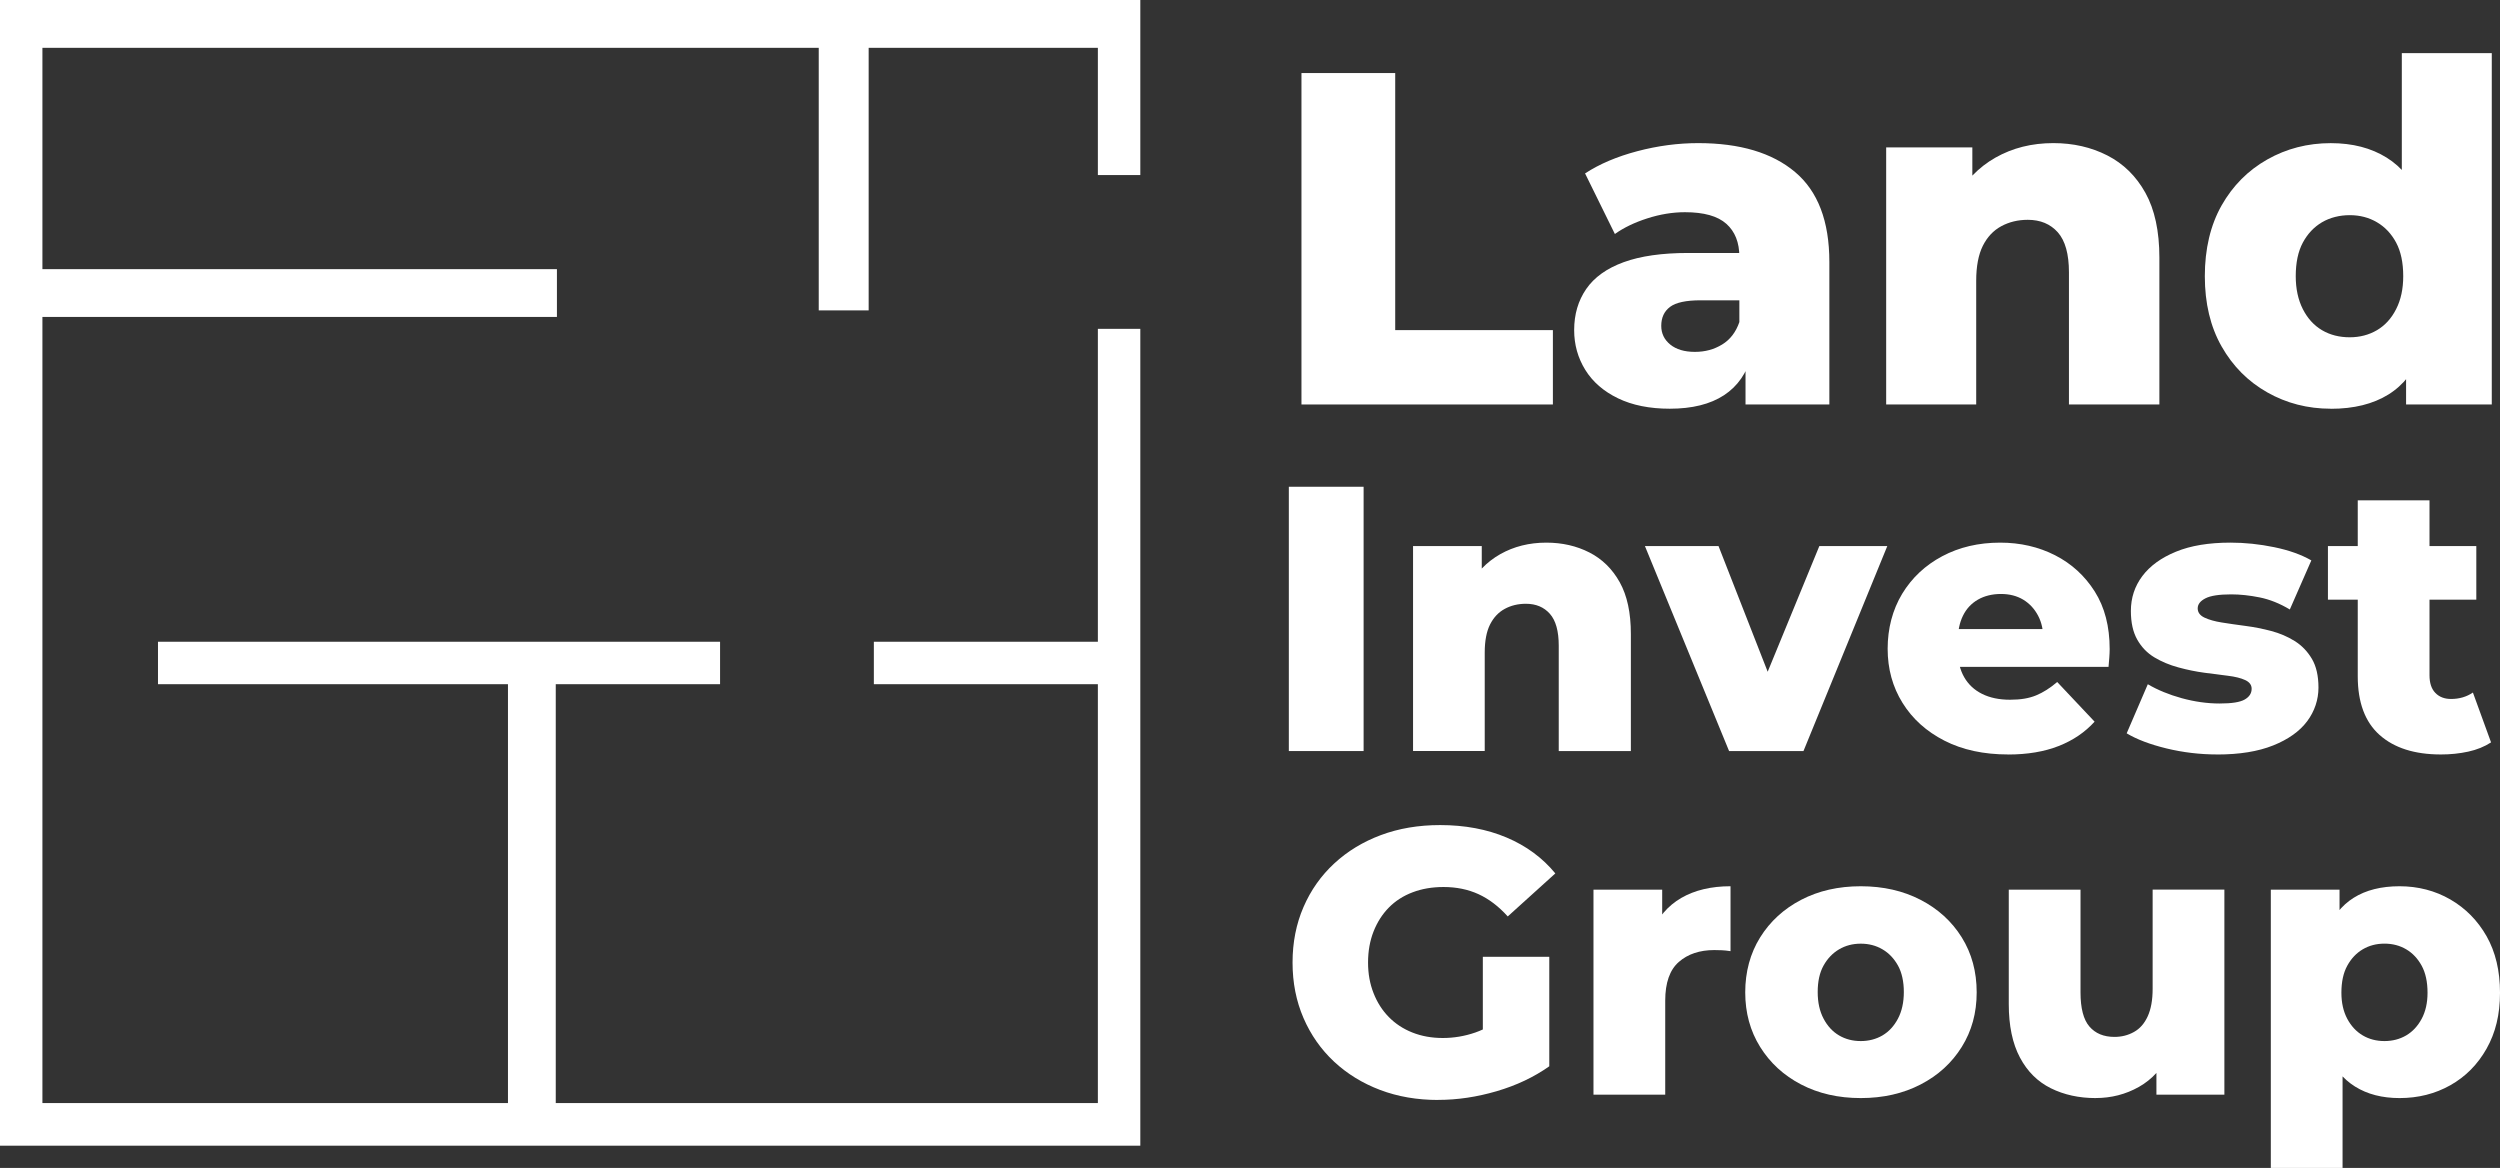
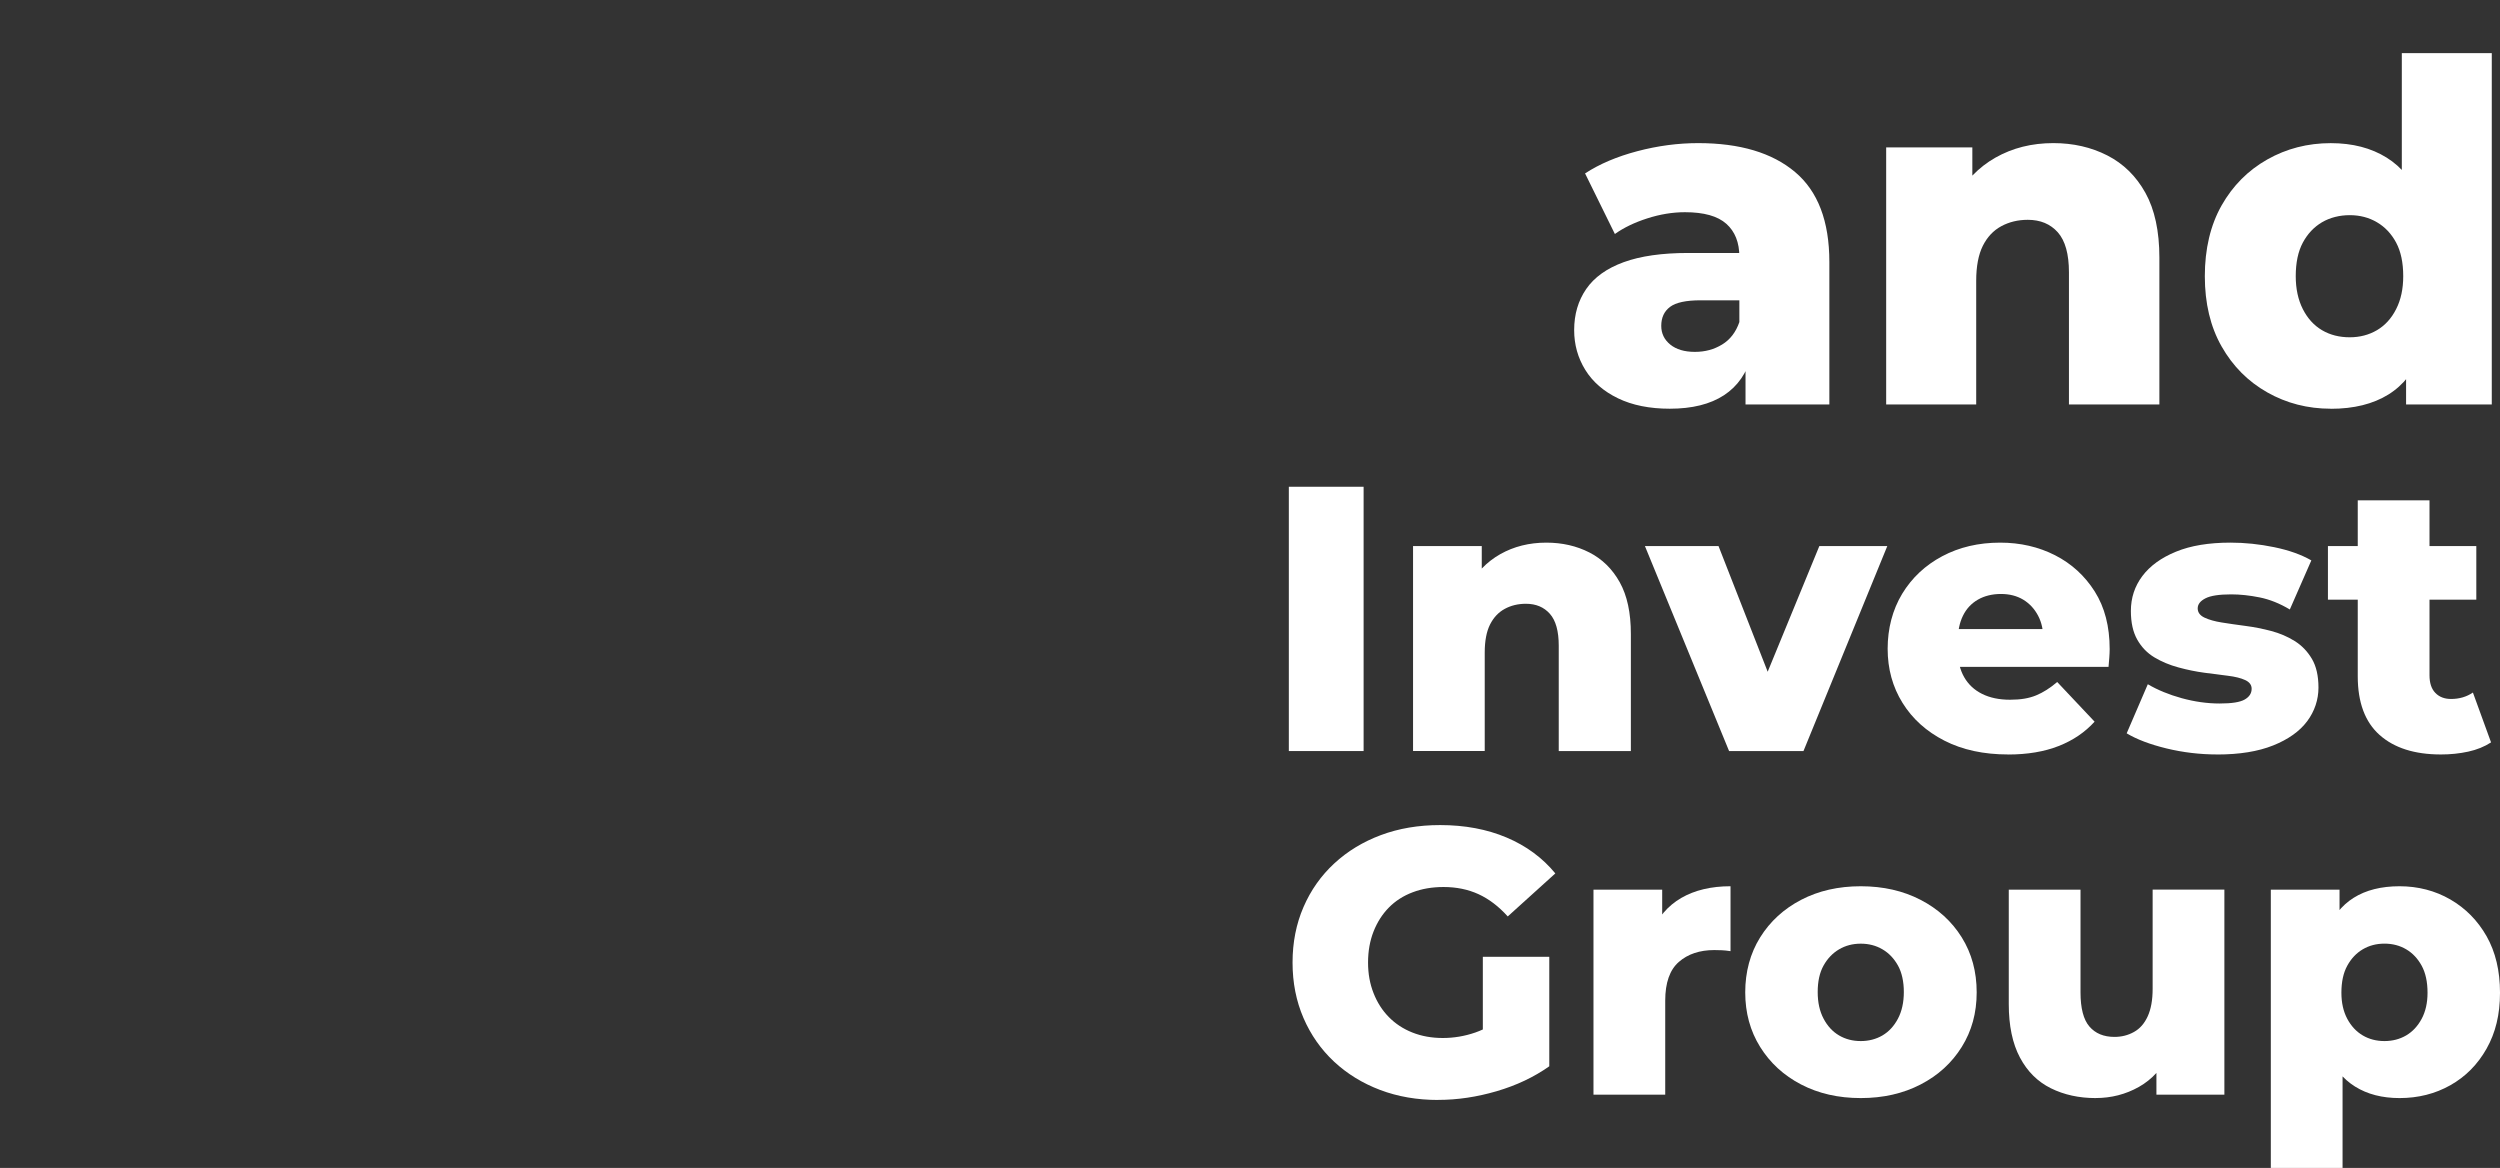
<svg xmlns="http://www.w3.org/2000/svg" id="Layer_2" data-name="Layer 2" viewBox="0 0 726.18 339.25">
  <rect x="0" y="0" width="726.18" height="339.25" fill="#333333" stroke="none" />
  <defs>
    <style> .cls-1 { fill: #fff; } </style>
  </defs>
  <g id="Layer_1-2" data-name="Layer 1">
    <g>
      <rect class="cls-1" x="374.37" y="141.39" width="21.72" height="76.77" />
      <path class="cls-1" d="M410.45,218.16v-59.55h19.96v17l-3.95-4.93c2.26-4.24,5.37-7.47,9.32-9.71,3.95-2.23,8.41-3.35,13.38-3.35,4.61,0,8.77,.95,12.5,2.85,3.73,1.9,6.67,4.79,8.83,8.66,2.16,3.88,3.23,8.88,3.23,15.03v34h-20.95v-30.6c0-4.24-.86-7.33-2.58-9.27-1.72-1.94-4.04-2.91-6.96-2.91-2.27,0-4.32,.49-6.14,1.48-1.83,.99-3.25,2.51-4.28,4.55-1.02,2.05-1.54,4.75-1.54,8.12v28.62h-20.84Z" />
      <polygon class="cls-1" points="502.25 218.16 477.8 158.61 499.18 158.61 518.7 208.51 507.96 208.51 528.47 158.61 548.21 158.61 523.86 218.16 502.25 218.16" />
      <path class="cls-1" d="M583.3,219.15c-7.09,0-13.25-1.33-18.48-4-5.23-2.67-9.29-6.32-12.18-10.97-2.89-4.64-4.33-9.89-4.33-15.74s1.41-11.31,4.22-15.96c2.82-4.64,6.69-8.28,11.63-10.91,4.94-2.63,10.55-3.95,16.83-3.95,5.85,0,11.17,1.23,15.96,3.67,4.79,2.45,8.63,5.96,11.52,10.53,2.89,4.57,4.33,10.15,4.33,16.73,0,.73-.04,1.57-.11,2.52-.08,.95-.15,1.83-.22,2.63h-47.05v-10.97h35.97l-7.9,3.07c.07-2.63-.42-4.95-1.48-6.96-1.06-2.01-2.51-3.56-4.33-4.66-1.83-1.1-3.99-1.65-6.47-1.65s-4.79,.55-6.69,1.65c-1.9,1.1-3.35,2.65-4.33,4.66-.99,2.01-1.48,4.37-1.48,7.08v3.18c0,2.93,.6,5.45,1.81,7.57,1.21,2.12,2.94,3.75,5.21,4.88,2.27,1.13,4.97,1.7,8.12,1.7s5.52-.42,7.57-1.26c2.05-.84,4.09-2.14,6.14-3.89l10.86,11.52c-2.78,3.07-6.25,5.43-10.42,7.07-4.17,1.64-9.07,2.47-14.7,2.47" />
      <path class="cls-1" d="M644.06,219.15c-5.05,0-9.96-.59-14.75-1.75-4.79-1.17-8.65-2.63-11.57-4.39l6.14-14.26c2.85,1.68,6.14,3.03,9.87,4.06,3.73,1.02,7.39,1.54,10.97,1.54s5.94-.38,7.29-1.15c1.35-.77,2.03-1.81,2.03-3.13,0-1.1-.62-1.94-1.86-2.52-1.24-.58-2.92-1-5.04-1.26-2.12-.26-4.41-.55-6.85-.88-2.45-.33-4.95-.84-7.51-1.54-2.56-.69-4.88-1.66-6.97-2.91-2.08-1.24-3.75-2.96-4.99-5.15-1.24-2.19-1.86-4.97-1.86-8.34,0-3.8,1.11-7.18,3.34-10.15,2.23-2.96,5.49-5.32,9.76-7.07,4.28-1.76,9.56-2.63,15.85-2.63,4.17,0,8.39,.44,12.67,1.32,4.28,.88,7.88,2.16,10.8,3.84l-6.25,14.26c-2.92-1.75-5.85-2.92-8.77-3.51-2.93-.59-5.67-.88-8.23-.88-3.51,0-6.02,.38-7.51,1.15-1.5,.77-2.25,1.74-2.25,2.91s.66,2.07,1.97,2.69c1.32,.62,3,1.1,5.04,1.42,2.05,.33,4.33,.66,6.85,.99,2.52,.33,5.03,.82,7.51,1.48,2.48,.66,4.75,1.63,6.8,2.91,2.05,1.28,3.71,3,4.99,5.16,1.28,2.16,1.92,4.95,1.92,8.39s-1.1,6.84-3.29,9.76c-2.19,2.92-5.48,5.26-9.87,7.02-4.39,1.76-9.8,2.63-16.23,2.63" />
      <path class="cls-1" d="M676.2,158.61h43.1v15.57h-43.1v-15.57Zm32.79,60.54c-7.61,0-13.53-1.88-17.77-5.65-4.24-3.77-6.36-9.45-6.36-17.05v-51.11h20.84v50.78c0,2.27,.57,3.99,1.7,5.15,1.13,1.17,2.65,1.76,4.55,1.76,2.41,0,4.53-.62,6.36-1.87l5.27,14.48c-1.9,1.24-4.11,2.14-6.64,2.69-2.52,.55-5.17,.82-7.95,.82" />
-       <polygon class="cls-1" points="378.04 117.49 378.04 21.22 405.27 21.22 405.27 95.89 451.07 95.89 451.07 117.49 378.04 117.49" />
      <path class="cls-1" d="M485.03,118.72c-5.87,0-10.89-1.01-15.06-3.03-4.17-2.02-7.34-4.77-9.49-8.25-2.15-3.48-3.23-7.33-3.23-11.55,0-4.58,1.17-8.57,3.51-11.96,2.34-3.39,5.96-5.98,10.86-7.77,4.9-1.79,11.16-2.68,18.77-2.68h17.6v13.75h-14.03c-4.22,0-7.17,.64-8.87,1.92-1.7,1.29-2.54,3.12-2.54,5.5,0,2.2,.87,4.01,2.61,5.43,1.74,1.42,4.13,2.13,7.15,2.13s5.57-.71,7.91-2.13c2.34-1.42,4.01-3.6,5.02-6.53l3.58,9.63c-1.38,5.14-4.06,9.01-8.04,11.62-3.99,2.61-9.24,3.92-15.75,3.92m22-1.24v-13.89l-1.79-3.44v-25.58c0-4.13-1.26-7.31-3.78-9.56-2.52-2.25-6.53-3.37-12.03-3.37-3.58,0-7.22,.6-10.93,1.79-3.71,1.19-6.86,2.71-9.42,4.54l-8.66-17.6c4.22-2.75,9.28-4.9,15.2-6.46,5.91-1.56,11.8-2.34,17.67-2.34,12.1,0,21.48,2.8,28.12,8.39,6.65,5.59,9.97,14.3,9.97,26.13v41.4h-24.34Z" />
      <path class="cls-1" d="M547.88,117.49V42.81h25.03v21.32l-4.95-6.19c2.84-5.32,6.74-9.37,11.69-12.17,4.95-2.8,10.54-4.2,16.78-4.2,5.78,0,11,1.19,15.68,3.58,4.68,2.39,8.37,6.01,11.07,10.86,2.7,4.86,4.06,11.14,4.06,18.84v42.63h-26.27v-38.37c0-5.32-1.08-9.19-3.23-11.62-2.16-2.43-5.07-3.64-8.73-3.64-2.84,0-5.41,.62-7.7,1.86-2.29,1.24-4.08,3.14-5.36,5.71-1.28,2.57-1.92,5.96-1.92,10.18v35.89h-26.13Z" />
      <path class="cls-1" d="M677.02,118.72c-6.7,0-12.84-1.58-18.43-4.74-5.59-3.16-10.02-7.61-13.27-13.34-3.26-5.73-4.88-12.54-4.88-20.42s1.63-14.83,4.88-20.56c3.25-5.73,7.68-10.18,13.27-13.34,5.59-3.16,11.73-4.74,18.43-4.74,6.33,0,11.73,1.4,16.23,4.2,4.49,2.8,7.89,7.04,10.18,12.72,2.29,5.69,3.44,12.93,3.44,21.73s-1.08,16.05-3.23,21.73c-2.16,5.69-5.46,9.9-9.9,12.65-4.45,2.75-10.02,4.13-16.71,4.13m5.5-20.77c2.93,0,5.57-.69,7.91-2.06,2.34-1.38,4.2-3.41,5.57-6.12,1.38-2.7,2.06-5.89,2.06-9.56,0-3.94-.69-7.2-2.06-9.76-1.38-2.57-3.23-4.54-5.57-5.91-2.34-1.38-4.98-2.06-7.91-2.06s-5.71,.69-8.05,2.06c-2.34,1.38-4.19,3.35-5.57,5.91-1.38,2.57-2.06,5.82-2.06,9.76,0,3.67,.69,6.85,2.06,9.56,1.38,2.71,3.23,4.74,5.57,6.12,2.34,1.38,5.02,2.06,8.05,2.06m16.37,19.53v-12.79l.14-24.62-1.38-24.62V15.44h26.13V117.49h-24.89Z" />
      <path class="cls-1" d="M417.78,319.51c-6.14,0-11.77-.97-16.89-2.91-5.12-1.94-9.58-4.68-13.38-8.22-3.8-3.55-6.76-7.77-8.88-12.67-2.12-4.9-3.18-10.27-3.18-16.12s1.06-11.22,3.18-16.12c2.12-4.9,5.1-9.12,8.94-12.67,3.84-3.55,8.35-6.29,13.54-8.23,5.19-1.94,10.93-2.91,17.22-2.91,7.17,0,13.6,1.21,19.3,3.62,5.7,2.41,10.42,5.89,14.15,10.42l-13.82,12.5c-2.63-2.92-5.47-5.08-8.5-6.47-3.04-1.39-6.42-2.08-10.15-2.08-3.29,0-6.29,.51-8.99,1.54-2.71,1.02-5.01,2.51-6.91,4.44-1.9,1.94-3.38,4.26-4.44,6.96-1.06,2.71-1.59,5.7-1.59,8.99s.53,6.18,1.59,8.88c1.06,2.71,2.54,5.03,4.44,6.96,1.9,1.94,4.18,3.44,6.85,4.5,2.67,1.06,5.61,1.59,8.83,1.59s6.36-.53,9.43-1.59c3.07-1.06,6.18-2.87,9.32-5.43l12.18,15.24c-4.46,3.15-9.56,5.56-15.3,7.24-5.74,1.68-11.39,2.52-16.95,2.52m32.25-9.76l-19.3-2.85v-28.95h19.3v31.81Z" />
      <path class="cls-1" d="M462.86,317.97v-59.55h19.96v17.44l-3.07-4.94c1.83-4.46,4.7-7.82,8.61-10.09,3.91-2.26,8.68-3.4,14.31-3.4v18.86c-.95-.15-1.79-.24-2.52-.27-.73-.04-1.46-.05-2.19-.05-4.24,0-7.68,1.15-10.31,3.45-2.63,2.3-3.95,6.05-3.95,11.24v27.31h-20.84Z" />
      <path class="cls-1" d="M540.5,318.96c-6.51,0-12.28-1.32-17.33-3.95-5.05-2.63-9.01-6.27-11.9-10.91-2.89-4.64-4.33-9.93-4.33-15.85s1.44-11.32,4.33-15.96,6.86-8.28,11.9-10.91c5.04-2.63,10.82-3.95,17.33-3.95s12.3,1.32,17.38,3.95c5.08,2.63,9.07,6.27,11.96,10.91,2.89,4.64,4.33,9.96,4.33,15.96s-1.44,11.2-4.33,15.85c-2.89,4.64-6.87,8.28-11.96,10.91-5.08,2.63-10.88,3.95-17.38,3.95m0-16.56c2.34,0,4.44-.55,6.31-1.64,1.86-1.1,3.36-2.72,4.5-4.88,1.13-2.16,1.7-4.73,1.7-7.73s-.57-5.63-1.7-7.68c-1.14-2.04-2.63-3.62-4.5-4.71-1.86-1.1-3.97-1.65-6.31-1.65s-4.44,.55-6.31,1.65c-1.86,1.1-3.36,2.67-4.5,4.71-1.14,2.05-1.7,4.61-1.7,7.68s.57,5.58,1.7,7.73c1.13,2.16,2.63,3.78,4.5,4.88,1.86,1.1,3.97,1.64,6.31,1.64" />
      <path class="cls-1" d="M608.72,318.96c-4.83,0-9.16-.95-13-2.85-3.84-1.9-6.84-4.88-8.99-8.94-2.16-4.06-3.24-9.23-3.24-15.52v-33.23h20.84v29.83c0,4.61,.86,7.92,2.58,9.92,1.72,2.01,4.15,3.02,7.29,3.02,2.05,0,3.93-.47,5.65-1.43,1.72-.95,3.05-2.47,4-4.55,.95-2.08,1.43-4.73,1.43-7.95v-28.85h20.84v59.55h-19.74v-16.78l3.84,4.72c-2.12,4.39-5.1,7.66-8.94,9.82-3.84,2.16-8.03,3.23-12.56,3.23" />
      <path class="cls-1" d="M659.61,339.25v-80.83h19.96v10.2l-.22,19.74,1.1,19.63v31.26h-20.84Zm37.4-20.29c-5.04,0-9.36-1.11-12.94-3.35-3.58-2.23-6.3-5.61-8.17-10.14-1.86-4.53-2.8-10.24-2.8-17.11s.88-13,2.63-17.49c1.76-4.5,4.4-7.86,7.95-10.09,3.55-2.23,7.99-3.35,13.33-3.35s10.33,1.28,14.75,3.84c4.42,2.56,7.93,6.12,10.53,10.69,2.59,4.57,3.89,10.04,3.89,16.4s-1.3,11.63-3.89,16.23c-2.6,4.61-6.11,8.15-10.53,10.64-4.42,2.49-9.34,3.73-14.75,3.73m-4.39-16.56c2.34,0,4.44-.55,6.31-1.64,1.86-1.1,3.36-2.7,4.5-4.83,1.13-2.12,1.7-4.64,1.7-7.57,0-3.14-.57-5.76-1.7-7.84-1.14-2.08-2.63-3.67-4.5-4.77-1.86-1.1-3.97-1.65-6.31-1.65s-4.44,.55-6.31,1.65c-1.86,1.1-3.36,2.69-4.5,4.77-1.14,2.08-1.7,4.7-1.7,7.84,0,2.93,.57,5.45,1.7,7.57,1.13,2.12,2.63,3.73,4.5,4.83,1.86,1.1,3.97,1.64,6.31,1.64" />
-       <polygon class="cls-1" points="331.23 50.85 331.23 0 0 0 0 332.79 331.23 332.79 331.23 95.52 318.9 95.52 318.9 186.41 253.83 186.41 253.83 198.74 318.9 198.74 318.9 320.41 161.43 320.41 161.43 198.74 209.16 198.74 209.16 186.41 45.89 186.41 45.89 198.74 147.55 198.74 147.55 320.41 12.32 320.41 12.32 92.06 161.77 92.06 161.77 78.18 12.32 78.18 12.32 13.89 237.82 13.89 237.82 90.16 252.32 90.16 252.32 13.89 318.9 13.89 318.9 50.85 331.23 50.85" />
    </g>
  </g>
</svg>